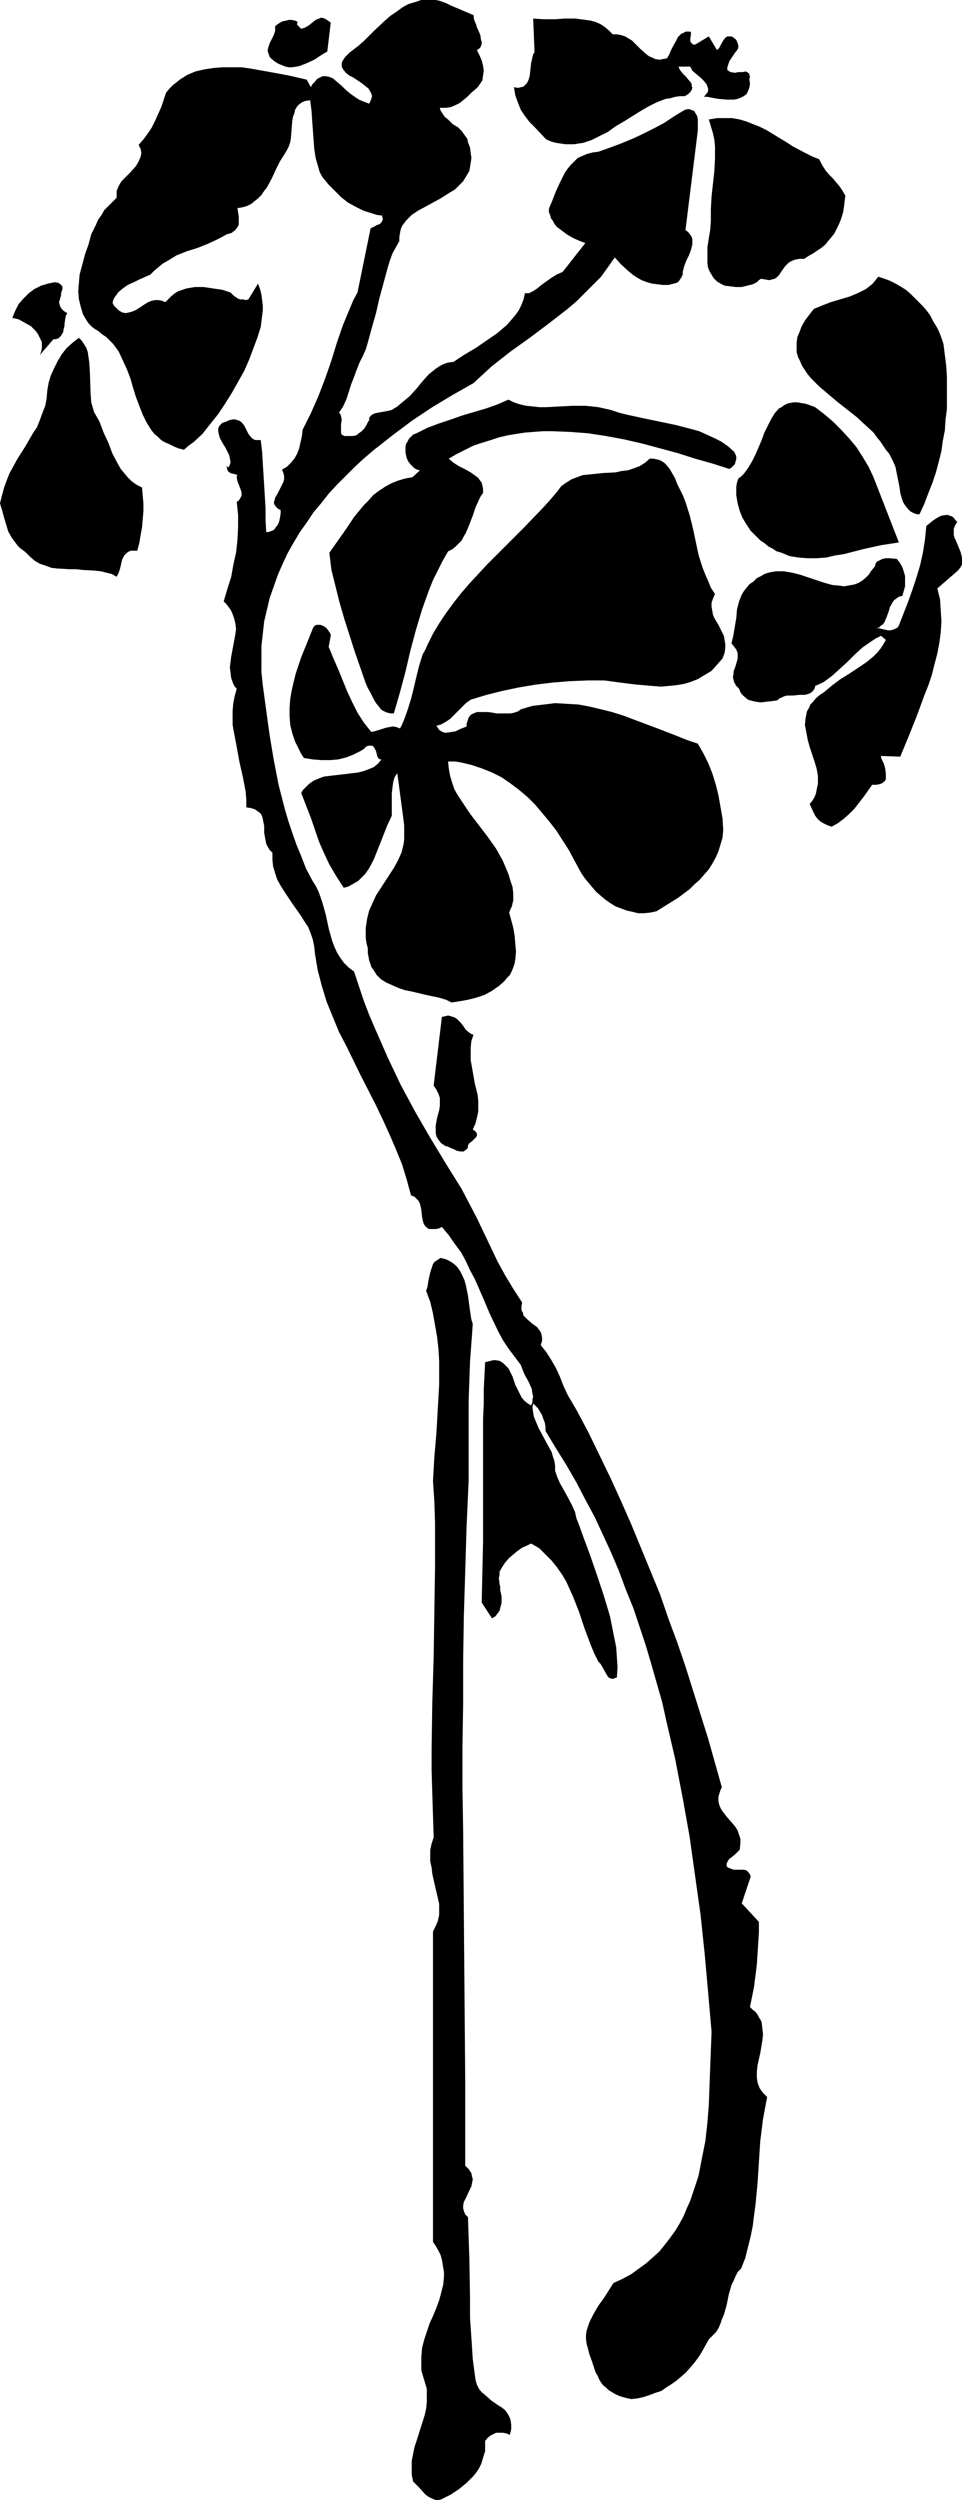
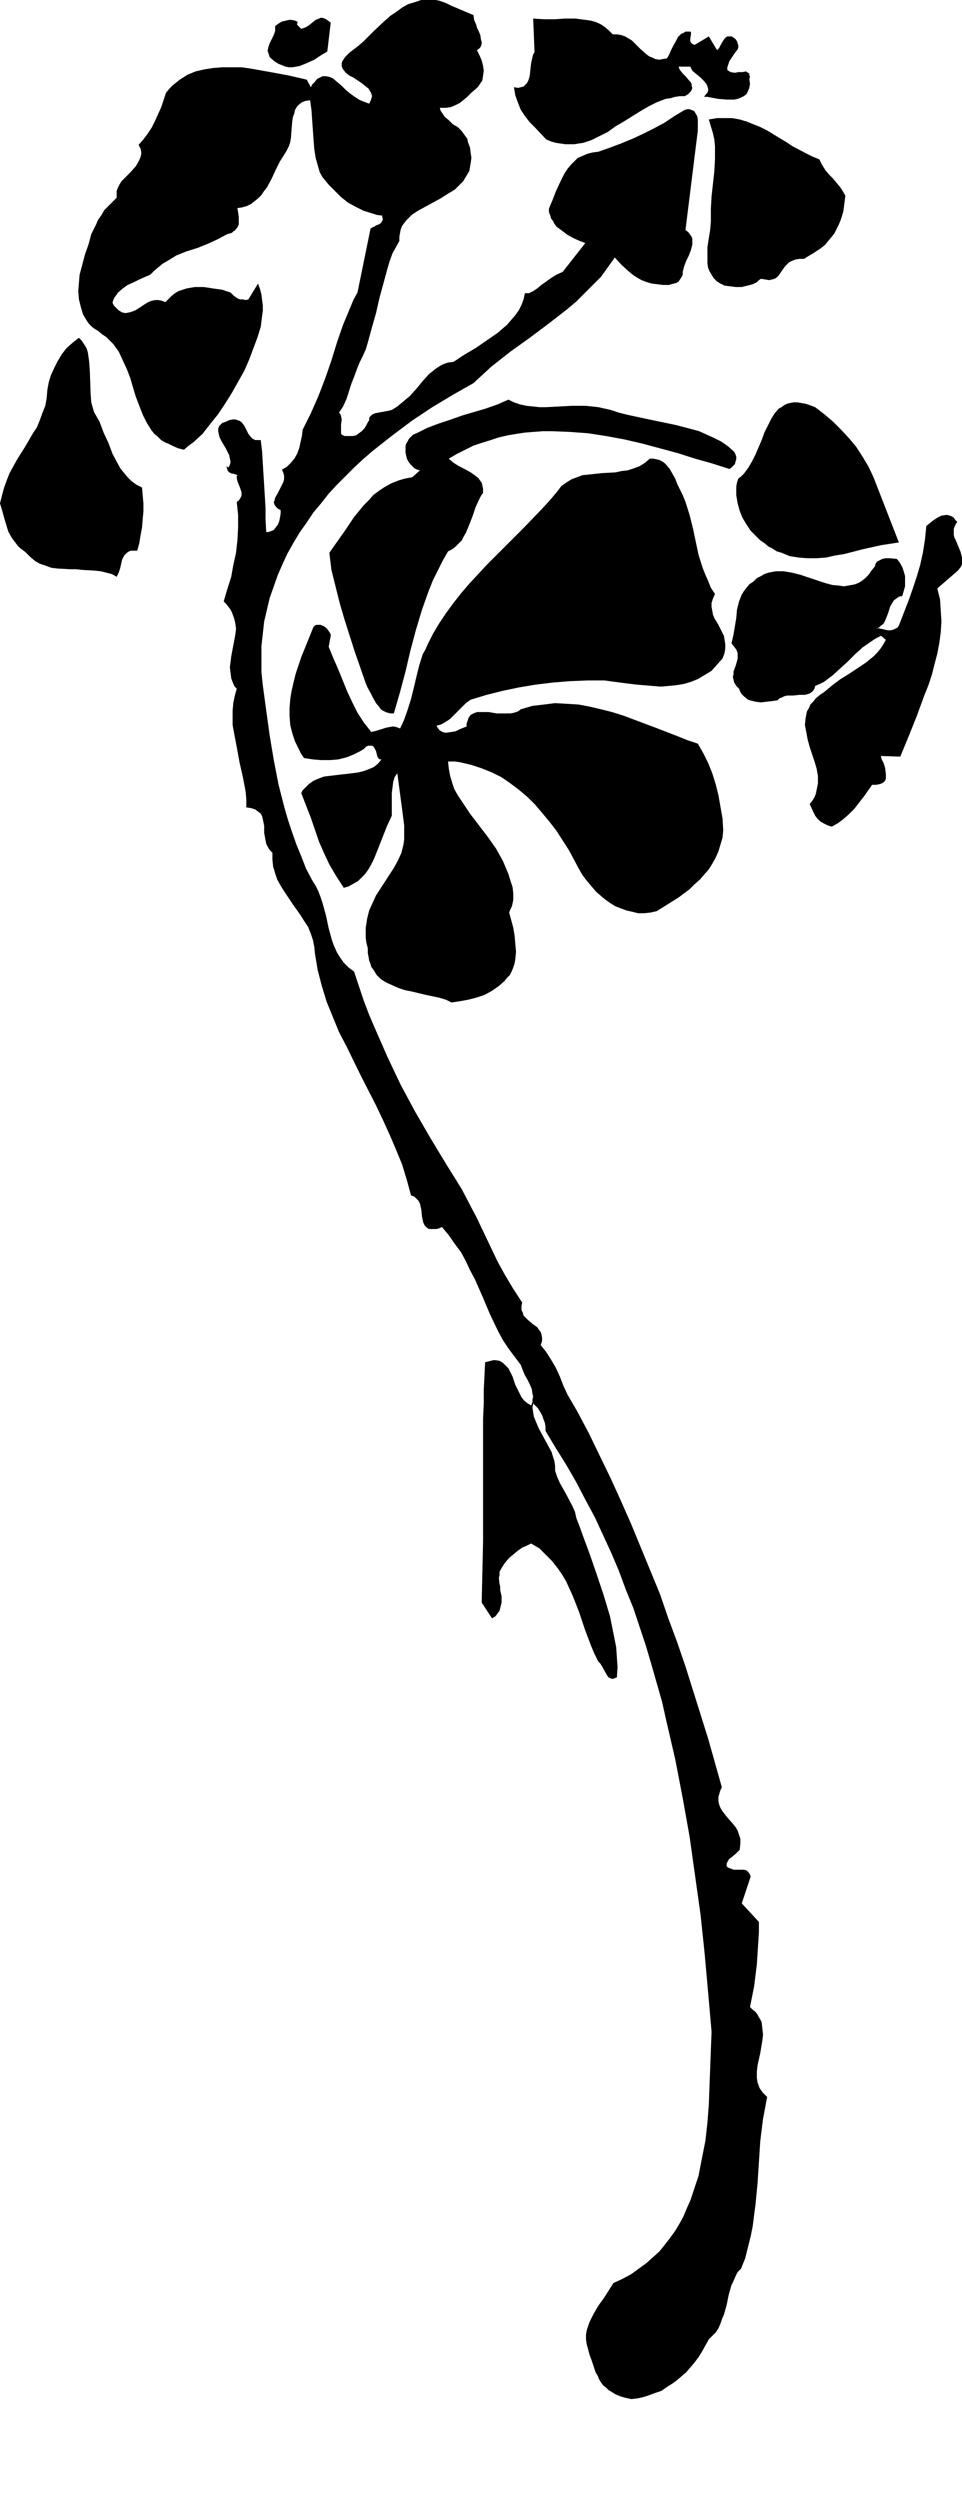
<svg xmlns="http://www.w3.org/2000/svg" xmlns:ns1="http://sodipodi.sourceforge.net/DTD/sodipodi-0.dtd" xmlns:ns2="http://www.inkscape.org/namespaces/inkscape" version="1.0" width="59.936mm" height="155.668mm" id="svg13" ns1:docname="Flowers - Silhouette 2.wmf">
  <ns1:namedview id="namedview13" pagecolor="#ffffff" bordercolor="#000000" borderopacity="0.25" ns2:showpageshadow="2" ns2:pageopacity="0.0" ns2:pagecheckerboard="0" ns2:deskcolor="#d1d1d1" ns2:document-units="mm" />
  <defs id="defs1">
    <pattern id="WMFhbasepattern" patternUnits="userSpaceOnUse" width="6" height="6" x="0" y="0" />
  </defs>
  <path style="fill:#000000;fill-opacity:1;fill-rule:evenodd;stroke:none" d="m 111.488,3.555 0.162,1.131 0.485,1.131 0.162,0.646 0.323,0.646 0.485,1.131 0.162,1.131 0.162,0.485 v 0.485 l -0.162,0.485 -0.162,0.323 -0.323,0.323 -0.485,0.323 0.646,1.293 0.485,1.131 0.323,1.293 0.162,1.131 -0.162,1.131 -0.162,1.131 -0.646,0.97 -0.323,0.485 -0.485,0.485 -1.131,0.97 -0.969,0.97 -0.969,0.808 -0.808,0.646 -0.969,0.485 -1.131,0.485 -1.131,0.162 h -1.454 l 0.162,0.646 0.323,0.485 0.323,0.485 0.323,0.485 0.969,0.808 0.969,0.97 1.131,0.646 0.969,0.97 0.808,1.131 0.485,0.646 0.162,0.808 0.485,1.293 0.162,1.293 0.162,1.131 -0.162,1.131 -0.162,0.97 -0.162,0.97 -0.485,0.808 -0.485,0.808 -0.485,0.808 -0.646,0.646 -1.293,1.293 -1.616,0.97 -1.777,1.131 -3.555,1.939 -1.777,0.97 -1.454,0.97 -0.646,0.646 -0.646,0.646 -0.485,0.646 -0.485,0.646 -0.323,0.808 -0.162,0.808 -0.162,0.97 v 0.97 l -0.808,1.454 -0.808,1.454 -0.646,1.778 -0.485,1.616 -0.969,3.555 -0.969,3.555 -0.808,3.555 -0.969,3.393 -0.969,3.555 -0.485,1.616 -0.646,1.454 -0.808,1.616 -0.646,1.616 -0.646,1.778 -0.646,1.616 -1.131,3.555 -0.808,1.778 -0.969,1.454 0.323,0.323 0.162,0.485 0.162,0.808 -0.162,1.131 v 0.97 0.808 0.323 l 0.162,0.323 0.323,0.162 0.323,0.162 h 0.485 0.646 0.808 l 0.808,-0.162 0.646,-0.485 0.646,-0.485 0.646,-0.646 0.485,-0.808 0.323,-0.646 0.323,-0.485 v -0.485 l 0.162,-0.323 0.162,-0.162 0.323,-0.323 0.646,-0.323 0.808,-0.162 1.777,-0.323 0.808,-0.162 0.646,-0.162 1.293,-0.808 0.969,-0.808 0.969,-0.808 0.969,-0.808 1.616,-1.778 1.454,-1.778 1.454,-1.616 0.808,-0.646 0.808,-0.646 0.969,-0.646 0.969,-0.485 0.969,-0.323 1.293,-0.162 2.424,-1.616 2.747,-1.616 2.585,-1.778 2.585,-1.778 1.131,-0.97 1.131,-0.97 0.969,-1.131 0.969,-1.131 0.808,-1.131 0.646,-1.293 0.485,-1.293 0.323,-1.454 h 0.485 0.485 l 0.969,-0.485 0.969,-0.646 0.969,-0.808 1.131,-0.808 1.131,-0.808 1.293,-0.808 1.454,-0.646 5.332,-6.787 -1.293,-0.485 -1.454,-0.646 -1.454,-0.808 -1.293,-0.97 -1.293,-0.97 -0.485,-0.646 -0.323,-0.646 -0.485,-0.646 -0.162,-0.646 -0.323,-0.808 V 49.124 l 0.323,-0.808 0.485,-1.131 0.808,-2.101 0.969,-2.101 1.131,-2.262 0.646,-0.97 0.808,-0.97 0.808,-0.808 0.808,-0.808 1.131,-0.485 1.131,-0.485 1.293,-0.323 1.293,-0.162 2.747,-0.97 2.585,-0.97 2.747,-1.131 2.424,-1.131 2.585,-1.293 2.424,-1.293 2.424,-1.616 2.424,-1.454 0.646,-0.162 h 0.485 l 0.323,0.162 0.485,0.162 0.323,0.162 0.162,0.323 0.485,0.808 0.162,0.808 v 0.97 0.808 0.808 l -2.908,23.431 0.646,0.485 0.485,0.646 0.323,0.485 0.162,0.485 v 0.646 0.646 l -0.323,1.293 -0.485,1.293 -0.646,1.293 -0.485,1.293 -0.323,1.293 v 0.646 l -0.323,0.646 -0.323,0.485 -0.323,0.485 -0.485,0.323 -0.646,0.162 -0.646,0.162 -0.485,0.162 h -1.454 l -1.293,-0.162 -1.293,-0.162 -1.131,-0.323 -1.293,-0.485 -1.131,-0.646 -0.969,-0.646 -0.969,-0.808 -1.777,-1.616 -1.454,-1.616 -1.616,2.262 -1.616,2.262 -1.939,1.939 -1.939,1.939 -1.939,1.939 -2.1,1.778 -4.363,3.393 -4.524,3.393 -4.524,3.232 -4.524,3.555 -2.101,1.939 -2.101,1.939 -4.847,2.747 -4.847,2.909 -4.847,3.232 -4.524,3.393 -4.524,3.555 -2.262,1.939 -2.101,1.939 -2.101,2.101 -2.101,2.101 -1.939,2.101 -1.777,2.262 -1.777,2.101 -1.616,2.424 -1.616,2.262 -1.454,2.424 -1.454,2.585 -1.131,2.424 -1.131,2.585 -0.969,2.747 -0.969,2.747 -0.646,2.747 -0.646,2.747 -0.323,2.909 -0.323,2.909 v 3.07 3.07 l 0.323,3.07 0.808,5.979 0.808,5.817 0.969,5.817 1.131,5.817 1.454,5.656 0.808,2.747 0.969,2.909 0.969,2.747 1.131,2.747 1.131,2.909 1.454,2.747 0.808,1.293 0.646,1.293 0.485,1.293 0.485,1.454 0.808,2.909 0.646,3.07 0.808,2.909 0.485,1.293 0.646,1.454 0.808,1.293 0.808,1.131 1.131,1.131 1.293,0.97 1.131,3.393 1.131,3.393 1.293,3.393 1.454,3.393 2.908,6.625 3.07,6.464 3.393,6.302 3.555,6.14 3.716,6.14 3.716,5.979 1.777,3.393 1.777,3.393 3.232,6.787 1.616,3.393 1.777,3.232 1.939,3.232 2.101,3.232 -0.162,0.808 v 0.97 l 0.323,0.646 0.162,0.646 0.485,0.485 0.485,0.485 1.131,0.97 1.131,0.808 0.323,0.485 0.485,0.646 0.162,0.485 0.162,0.808 v 0.808 l -0.323,0.97 1.293,1.616 1.131,1.778 1.131,1.939 0.969,2.101 0.808,2.101 0.969,2.101 1.131,1.939 1.131,1.939 2.747,5.171 2.585,5.333 2.585,5.333 2.424,5.332 2.424,5.494 2.262,5.494 2.262,5.494 2.262,5.494 1.939,5.656 2.101,5.656 1.939,5.656 1.777,5.656 3.555,11.311 3.232,11.473 -0.323,0.646 -0.162,0.485 -0.323,1.131 v 0.97 l 0.162,0.808 0.323,0.808 0.485,0.808 1.131,1.454 1.293,1.454 0.646,0.808 0.485,0.808 0.323,0.97 0.323,0.97 v 1.131 l -0.162,1.454 -0.485,0.485 -0.485,0.485 -0.969,0.808 -0.485,0.323 -0.323,0.485 -0.323,0.646 v 0.646 l 0.323,0.323 0.485,0.162 0.808,0.323 h 1.616 0.808 l 0.646,0.162 0.323,0.323 0.162,0.162 0.323,0.485 0.162,0.485 -2.101,6.302 4.039,4.363 v 2.424 l -0.162,2.585 -0.323,5.009 -0.323,2.585 -0.323,2.585 -0.485,2.424 -0.485,2.424 0.646,0.646 0.646,0.485 0.485,0.646 0.323,0.646 0.323,0.485 0.323,0.646 0.162,1.454 0.162,1.454 -0.162,1.454 -0.485,2.909 -0.646,2.909 -0.162,1.454 v 1.454 l 0.162,1.131 0.485,1.293 0.323,0.485 0.485,0.646 0.485,0.485 0.485,0.485 -0.485,2.585 -0.485,2.585 -0.323,2.585 -0.323,2.585 -0.323,5.009 -0.323,5.009 -0.485,5.009 -0.323,2.424 -0.323,2.585 -0.485,2.424 -0.646,2.585 -0.646,2.585 -0.969,2.424 -0.808,0.808 -0.485,0.97 -0.485,1.131 -0.485,0.97 -0.646,2.262 -0.485,2.424 -0.646,2.262 -0.485,1.131 -0.323,0.97 -0.485,1.131 -0.646,0.97 -0.808,0.808 -0.808,0.808 -0.808,1.454 -0.808,1.454 -0.808,1.293 -0.969,1.293 -0.969,1.131 -0.969,1.131 -1.131,0.97 -1.131,0.97 -1.131,0.808 -1.293,0.808 -1.131,0.808 -1.454,0.485 -1.293,0.485 -1.454,0.485 -1.454,0.323 -1.454,0.162 -1.454,-0.323 -1.131,-0.323 -1.131,-0.485 -0.808,-0.485 -0.808,-0.485 -0.646,-0.646 -0.646,-0.485 -0.485,-0.646 -0.485,-0.808 -0.323,-0.808 -0.485,-0.808 -0.323,-0.97 -0.323,-0.97 -0.323,-0.97 -0.485,-1.293 -0.323,-1.293 -0.323,-1.131 -0.162,-1.131 v -1.131 l 0.162,-0.97 0.323,-0.97 0.323,-0.97 0.969,-1.939 1.131,-1.939 1.293,-1.778 1.131,-1.778 1.131,-1.778 2.101,-0.97 2.1,-1.131 1.777,-1.293 1.777,-1.293 1.454,-1.293 1.616,-1.454 1.293,-1.616 1.131,-1.454 1.293,-1.778 0.969,-1.616 0.969,-1.778 0.808,-1.939 0.808,-1.778 0.646,-1.939 0.646,-1.939 0.646,-1.939 0.808,-4.201 0.808,-4.04 0.485,-4.363 0.323,-4.201 0.162,-4.363 0.323,-8.564 0.162,-4.201 -0.808,-9.211 -0.808,-9.049 -0.969,-9.211 -1.293,-9.211 -1.293,-9.211 -1.616,-9.049 -1.777,-9.211 -2.101,-9.049 -0.969,-4.363 -1.293,-4.525 -1.293,-4.525 -1.293,-4.363 -1.454,-4.363 -1.454,-4.363 -1.777,-4.363 -1.616,-4.363 -1.777,-4.201 -1.939,-4.201 -1.939,-4.201 -2.262,-4.201 -2.101,-4.04 -2.424,-4.201 -2.424,-3.878 -2.424,-4.04 v -0.97 l -0.162,-0.97 -0.323,-0.808 -0.323,-0.97 -0.485,-0.808 -0.485,-0.808 -0.646,-0.646 -0.485,-0.485 -0.162,0.97 0.162,1.131 0.162,0.97 0.323,0.808 0.808,1.939 2.1,3.878 0.969,1.778 0.323,1.131 0.323,0.97 0.162,1.131 v 1.131 l 0.485,1.454 0.646,1.454 1.454,2.585 1.454,2.747 0.646,1.454 0.323,1.454 0.808,2.101 0.808,2.262 1.616,4.363 1.616,4.686 1.616,4.848 1.454,4.848 0.485,2.424 0.485,2.424 0.485,2.424 0.162,2.424 0.162,2.262 -0.162,2.424 -0.485,0.162 -0.323,0.162 h -0.485 l -0.323,-0.162 -0.323,-0.162 -0.162,-0.162 -0.485,-0.808 -0.808,-1.454 -0.485,-0.808 -0.485,-0.485 -0.969,-1.939 -0.808,-1.939 -1.454,-3.878 -0.646,-1.939 -0.646,-1.939 -1.454,-3.717 -0.808,-1.778 -0.808,-1.778 -0.969,-1.616 -1.131,-1.616 -1.293,-1.616 -1.454,-1.454 -1.454,-1.454 -1.939,-1.131 -0.969,0.485 -1.131,0.485 -1.131,0.808 -0.969,0.808 -0.969,0.808 -0.969,1.131 -0.646,0.97 -0.646,1.131 v 0.808 l -0.162,0.646 0.162,1.454 0.162,0.646 v 0.808 l 0.323,1.454 v 1.454 l -0.162,0.646 -0.162,0.646 -0.162,0.646 -0.485,0.646 -0.485,0.646 -0.808,0.485 -2.424,-3.717 0.162,-7.272 0.162,-7.272 v -14.705 -7.11 -6.948 l 0.162,-3.555 v -3.232 l 0.162,-3.232 0.162,-3.232 0.646,-0.162 0.646,-0.162 0.646,-0.162 h 0.485 l 0.969,0.162 0.808,0.485 0.646,0.646 0.646,0.646 0.485,0.97 0.485,0.97 0.646,1.939 0.969,1.939 0.485,0.97 0.646,0.808 0.808,0.646 0.808,0.485 0.323,-0.808 v -0.646 l 0.162,-0.646 -0.162,-0.646 -0.162,-1.131 -0.485,-1.131 -0.485,-0.97 -0.646,-1.131 -0.485,-1.131 -0.485,-1.293 -1.454,-1.939 -1.454,-1.939 -1.293,-1.939 -1.131,-2.101 -1.939,-4.04 -1.777,-4.201 -1.777,-4.04 -1.131,-2.101 -0.969,-2.101 -1.131,-2.101 -1.454,-1.939 -1.454,-2.101 -1.616,-1.939 -0.646,0.323 -0.646,0.162 h -0.485 -0.485 -0.808 l -0.485,-0.323 -0.485,-0.485 -0.323,-0.646 -0.162,-0.646 -0.162,-0.808 -0.162,-1.616 -0.323,-1.454 -0.323,-0.646 -0.485,-0.485 -0.485,-0.485 -0.808,-0.323 -0.969,-3.555 -1.131,-3.717 -1.454,-3.555 -1.454,-3.393 -1.616,-3.555 -1.616,-3.393 -3.555,-6.948 -3.393,-6.948 -1.777,-3.393 -1.454,-3.555 -1.454,-3.555 -1.131,-3.717 -0.969,-3.717 -0.646,-3.878 -0.162,-1.616 -0.323,-1.616 -0.485,-1.454 -0.646,-1.616 -0.969,-1.454 -0.808,-1.293 -1.939,-2.747 -1.939,-2.909 -0.808,-1.293 -0.808,-1.454 -0.485,-1.454 -0.485,-1.616 -0.162,-1.616 v -1.616 l -0.646,-0.646 -0.485,-0.808 -0.323,-0.646 -0.162,-0.808 -0.323,-1.778 v -0.808 -0.808 l -0.162,-0.808 -0.162,-0.808 -0.162,-0.646 -0.323,-0.646 -0.646,-0.485 -0.646,-0.485 -0.969,-0.323 -1.131,-0.162 v -1.778 l -0.162,-1.939 -0.646,-3.393 -0.808,-3.555 -0.646,-3.555 -0.646,-3.393 -0.323,-1.778 v -1.778 -1.616 l 0.162,-1.778 0.323,-1.616 0.485,-1.778 -0.485,-0.485 -0.323,-0.646 -0.485,-1.293 -0.162,-1.293 -0.162,-1.293 0.162,-1.293 0.162,-1.293 0.485,-2.585 0.485,-2.585 0.162,-1.293 -0.162,-1.293 -0.323,-1.293 -0.485,-1.293 -0.323,-0.646 -0.485,-0.646 -0.485,-0.646 -0.646,-0.646 0.808,-2.747 0.969,-3.07 0.485,-2.747 0.646,-2.909 0.323,-2.909 0.162,-3.07 v -2.909 l -0.323,-3.07 0.485,-0.323 0.323,-0.485 0.162,-0.323 0.162,-0.323 v -0.808 l -0.323,-0.97 -0.323,-0.808 -0.323,-0.808 -0.162,-0.808 v -0.323 l 0.162,-0.323 -0.485,-0.162 -0.485,-0.162 h -0.323 l -0.323,-0.162 -0.323,-0.162 -0.323,-0.323 -0.162,-0.485 -0.162,-0.646 0.485,0.323 0.323,-0.646 0.162,-0.646 -0.162,-0.808 -0.162,-0.808 -0.808,-1.616 -0.969,-1.616 -0.485,-0.97 -0.162,-0.646 -0.162,-0.808 v -0.646 l 0.323,-0.646 0.323,-0.323 0.323,-0.323 0.485,-0.162 0.485,-0.162 0.646,-0.323 0.808,-0.162 h 0.646 l 0.485,0.162 0.485,0.162 0.485,0.323 0.646,0.808 0.485,0.97 0.485,0.97 0.646,0.808 0.323,0.323 0.646,0.323 h 0.485 0.808 l 0.323,2.747 0.162,2.747 0.323,5.171 0.323,5.333 v 2.747 l 0.162,2.909 h 0.485 l 0.485,-0.162 0.808,-0.323 0.485,-0.646 0.485,-0.646 0.323,-0.808 0.162,-0.808 0.162,-0.97 v -0.808 l -0.646,-0.323 -0.485,-0.485 -0.323,-0.485 -0.162,-0.485 0.162,-0.485 0.162,-0.646 0.646,-1.131 0.323,-0.646 0.323,-0.646 0.646,-1.293 0.162,-0.646 v -0.808 l -0.162,-0.646 -0.323,-0.808 1.131,-0.646 0.969,-0.97 0.808,-0.97 0.646,-1.131 0.485,-1.293 0.323,-1.454 0.323,-1.454 0.162,-1.454 0.969,-1.939 0.969,-1.939 1.777,-4.04 1.616,-4.201 1.454,-4.201 1.293,-4.201 1.454,-4.201 1.616,-3.878 0.808,-1.939 0.969,-1.778 3.07,-15.028 0.485,-0.323 0.485,-0.162 0.162,-0.162 0.323,-0.162 0.485,-0.162 0.485,-0.323 0.323,-0.485 0.162,-0.485 -0.162,-0.485 V 50.74 L 88.706,50.578 87.737,50.255 85.636,49.608 83.697,48.639 81.92,47.669 80.304,46.377 l -1.454,-1.454 -1.454,-1.454 -1.454,-1.778 -0.646,-1.131 -0.323,-1.131 -0.646,-2.262 -0.323,-2.101 -0.162,-2.101 -0.162,-2.262 -0.162,-2.262 -0.162,-2.424 -0.323,-2.424 -1.131,0.162 -0.808,0.323 -0.646,0.485 -0.485,0.485 -0.485,0.808 -0.162,0.808 -0.323,0.808 -0.162,0.97 -0.162,1.939 -0.162,2.101 -0.162,0.97 -0.323,0.97 -0.485,0.97 -0.485,0.808 -1.131,1.778 -0.969,1.939 -0.969,2.101 -1.131,2.101 -0.646,0.808 -0.646,0.97 -0.808,0.808 -0.808,0.646 -0.808,0.646 -0.969,0.485 -1.131,0.323 -1.131,0.162 0.162,0.97 0.162,1.131 v 0.808 0.97 l -0.323,0.646 -0.646,0.808 -0.323,0.162 -0.323,0.323 -0.485,0.162 -0.646,0.162 -2.101,1.131 -2.424,1.131 -2.424,0.97 -2.585,0.808 -2.424,0.97 -2.101,1.293 -1.131,0.646 -0.969,0.808 -0.969,0.808 -0.969,0.97 -1.131,0.485 -1.454,0.646 -1.293,0.646 -1.454,0.646 -1.131,0.808 -1.131,0.97 -0.323,0.485 -0.485,0.646 -0.323,0.646 -0.162,0.646 0.323,0.646 0.485,0.485 0.323,0.323 0.323,0.323 0.808,0.485 0.808,0.162 0.808,-0.162 0.646,-0.162 0.808,-0.323 0.808,-0.485 1.454,-0.97 0.808,-0.485 0.808,-0.323 0.808,-0.162 h 0.808 l 0.808,0.162 0.808,0.323 0.808,-0.808 0.646,-0.646 0.808,-0.646 0.808,-0.485 0.969,-0.323 0.969,-0.323 0.969,-0.162 0.969,-0.162 h 2.101 l 2.101,0.323 2.262,0.323 1.939,0.646 0.485,0.485 0.323,0.323 0.485,0.323 0.485,0.323 0.485,0.162 h 0.646 l 0.646,0.162 0.646,-0.162 v 0 l 2.262,-3.717 0.485,1.293 0.323,1.293 0.162,1.293 0.162,1.293 v 1.293 l -0.162,1.131 -0.162,1.293 -0.162,1.293 -0.808,2.585 -0.969,2.585 -0.969,2.585 -1.131,2.585 -1.454,2.585 -1.454,2.585 -1.616,2.585 -1.616,2.424 -1.939,2.424 -1.777,2.262 -2.101,1.939 -1.131,0.808 -1.131,0.97 -1.293,-0.323 -1.131,-0.485 -0.969,-0.485 -1.131,-0.485 -0.808,-0.485 -0.808,-0.808 -0.808,-0.646 -0.646,-0.808 -1.131,-1.778 -0.969,-1.939 -0.808,-2.101 -0.808,-2.101 -0.646,-2.101 -0.646,-2.262 -0.808,-2.101 -0.969,-2.101 -0.969,-2.101 -1.293,-1.778 -0.808,-0.808 -0.808,-0.808 -0.969,-0.646 -0.969,-0.808 -0.808,-0.485 -0.646,-0.485 -0.646,-0.646 -0.485,-0.646 -0.485,-0.808 -0.485,-0.808 -0.485,-1.616 -0.485,-1.939 -0.162,-1.939 0.162,-1.939 0.162,-1.939 1.293,-4.848 0.808,-2.262 0.646,-2.424 1.131,-2.262 0.485,-1.131 0.808,-1.131 0.646,-1.131 0.969,-0.97 0.969,-0.97 0.969,-0.97 v -0.97 -0.646 l 0.323,-0.808 0.323,-0.646 0.485,-0.808 0.646,-0.646 1.454,-1.454 1.293,-1.454 0.485,-0.808 0.323,-0.646 0.323,-0.808 0.162,-0.808 -0.162,-0.97 -0.485,-0.97 1.131,-1.293 0.969,-1.293 0.969,-1.454 0.808,-1.616 1.454,-3.232 1.131,-3.393 0.808,-0.97 0.808,-0.808 0.808,-0.646 0.808,-0.646 1.777,-1.131 1.939,-0.808 2.101,-0.485 2.101,-0.323 2.101,-0.162 h 2.262 2.262 l 2.262,0.323 4.524,0.808 4.363,0.808 2.101,0.485 2.101,0.485 0.969,1.778 0.323,-0.646 0.646,-0.646 0.485,-0.646 0.646,-0.323 0.646,-0.323 h 0.808 l 0.808,0.162 0.808,0.323 2.101,1.778 0.969,0.97 0.969,0.808 1.131,0.808 0.969,0.646 1.131,0.485 1.293,0.485 0.323,-0.646 0.162,-0.485 0.162,-0.485 V 22.461 L 87.413,21.976 87.252,21.653 86.767,20.845 85.959,20.199 85.151,19.553 84.182,18.906 83.212,18.26 82.243,17.775 81.435,17.129 80.789,16.321 80.466,15.674 v -0.485 -0.323 l 0.162,-0.485 0.323,-0.485 0.323,-0.485 0.485,-0.485 0.485,-0.485 0.808,-0.646 1.293,-0.97 L 85.636,9.695 88.06,7.272 90.645,4.848 91.938,3.717 93.392,2.747 94.684,1.778 96.139,0.97 97.754,0.485 99.209,0 h 1.616 0.969 0.808 l 0.808,0.162 0.969,0.323 0.808,0.323 0.969,0.485 z" id="path1" />
  <path style="fill:#000000;fill-opacity:1;fill-rule:evenodd;stroke:none" d="m 144.289,8.08 h 0.969 l 0.969,0.162 0.969,0.323 0.808,0.485 0.808,0.485 0.646,0.646 1.293,1.293 1.454,1.293 0.646,0.485 0.808,0.323 0.646,0.323 0.969,0.162 0.808,-0.162 0.969,-0.162 0.485,-0.808 0.485,-1.131 0.485,-0.97 0.646,-1.131 0.485,-0.97 0.808,-0.808 0.485,-0.162 0.485,-0.323 h 0.485 0.646 l 0.162,0.162 v 0.485 l -0.162,0.97 v 0.646 l 0.162,0.323 0.323,0.323 0.323,0.162 h 0.323 l 3.232,-1.939 1.939,3.232 0.485,-0.485 0.323,-0.646 0.646,-1.131 0.485,-0.646 0.485,-0.323 h 0.646 0.323 l 0.323,0.162 0.646,0.485 0.323,0.485 0.162,0.485 0.162,0.485 v 0.485 l -0.162,0.485 -0.646,0.808 -1.293,1.939 -0.162,0.485 -0.162,0.485 -0.162,0.485 v 0.646 l 0.485,0.323 0.323,0.162 0.969,0.162 0.808,-0.162 h 0.969 l 0.808,-0.162 0.323,0.162 0.162,0.162 0.323,0.162 v 0.323 l 0.162,0.485 -0.162,0.485 0.162,1.131 -0.162,0.97 -0.323,0.808 -0.323,0.646 -0.646,0.485 -0.646,0.323 -0.808,0.323 -0.808,0.162 h -0.808 -0.969 l -1.939,-0.162 -1.777,-0.323 -0.808,-0.162 h -0.808 l 0.485,-0.646 0.323,-0.323 0.162,-0.485 v -0.485 l -0.162,-0.485 -0.162,-0.485 -0.646,-0.808 -0.808,-0.808 -0.969,-0.808 -0.969,-0.808 -0.485,-0.97 h -2.747 l 0.162,0.485 0.162,0.323 0.646,0.808 0.808,0.808 0.646,0.808 0.323,0.323 0.323,0.485 v 0.485 l 0.162,0.485 -0.162,0.485 -0.323,0.485 -0.485,0.485 -0.808,0.485 h -1.131 l -1.131,0.162 -1.131,0.323 -1.131,0.162 -2.1,0.808 -1.939,0.97 -1.939,1.131 -3.878,2.424 -1.939,1.131 -1.777,1.293 -1.939,0.97 -1.939,0.97 -1.939,0.646 -1.131,0.162 -0.969,0.162 h -0.969 -1.131 l -1.131,-0.162 -1.131,-0.162 -1.131,-0.323 -1.131,-0.485 -2.585,-2.747 -1.293,-1.293 -1.131,-1.454 -0.969,-1.454 -0.646,-1.616 -0.646,-1.778 -0.162,-0.97 -0.162,-0.97 0.969,0.162 0.646,-0.162 0.646,-0.162 0.485,-0.485 0.323,-0.323 0.323,-0.646 0.162,-0.485 0.162,-0.646 0.162,-1.454 0.162,-1.454 0.323,-1.454 0.162,-0.646 0.323,-0.485 -0.323,-7.918 2.424,0.162 h 2.585 l 2.424,-0.162 h 2.585 l 1.131,0.162 1.293,0.162 1.131,0.162 1.131,0.323 1.131,0.485 0.969,0.646 0.969,0.808 z" id="path2" />
  <path style="fill:#000000;fill-opacity:1;fill-rule:evenodd;stroke:none" d="m 77.072,12.119 -1.616,0.97 -1.454,0.97 -1.777,0.808 -1.616,0.646 -0.808,0.162 -0.969,0.162 H 68.024 L 67.216,15.674 66.408,15.351 65.6,15.028 64.793,14.543 63.985,13.897 63.5,13.412 63.338,12.927 63.177,12.443 63.015,11.958 63.177,11.15 63.5,10.18 63.985,9.211 64.469,8.241 64.793,7.272 V 6.14 l 0.646,-0.485 0.485,-0.323 0.646,-0.323 0.808,-0.162 0.646,-0.162 h 0.646 l 0.808,0.162 0.646,0.323 -0.162,0.323 v 0.323 l 0.162,0.162 0.162,0.162 0.162,0.162 0.162,0.162 0.323,0.323 0.485,-0.162 0.485,-0.162 0.808,-0.485 1.616,-1.293 0.808,-0.323 0.323,-0.162 h 0.485 l 0.485,0.162 0.323,0.162 0.485,0.323 0.646,0.485 z" id="path3" />
  <path style="fill:#000000;fill-opacity:1;fill-rule:evenodd;stroke:none" d="m 192.923,37.489 0.646,1.293 0.808,1.293 0.808,0.97 0.969,0.97 1.616,1.939 0.646,0.97 0.646,1.131 -0.162,1.293 -0.162,1.293 -0.162,1.131 -0.323,1.131 -0.323,0.97 -0.485,1.131 -0.485,0.97 -0.485,0.97 -0.646,0.808 -0.808,0.97 -0.646,0.808 -0.969,0.808 -0.969,0.646 -0.969,0.646 -1.131,0.646 -0.969,0.646 h -1.131 l -0.969,0.162 -0.808,0.323 -0.646,0.323 -0.485,0.485 -0.485,0.485 -0.808,1.131 -0.646,0.97 -0.485,0.485 -0.485,0.323 -0.646,0.162 -0.646,0.162 -0.969,-0.162 -0.969,-0.162 -0.485,0.323 -0.485,0.485 -0.969,0.485 -1.293,0.323 -1.293,0.323 h -1.454 l -1.293,-0.162 -1.293,-0.162 -0.969,-0.485 -0.808,-0.485 -0.808,-0.808 -0.485,-0.808 -0.485,-0.808 -0.323,-0.808 -0.162,-0.97 v -0.97 -0.97 -1.939 l 0.323,-2.101 0.323,-1.939 0.162,-2.101 V 50.74 49.124 l 0.162,-2.909 0.323,-2.909 0.323,-2.909 0.162,-2.909 v -1.454 -1.616 l -0.162,-1.616 -0.323,-1.454 -0.485,-1.616 -0.485,-1.616 1.939,-0.323 h 1.777 1.777 l 1.777,0.323 1.616,0.485 1.616,0.646 1.616,0.646 1.616,0.808 2.908,1.778 1.616,0.97 1.454,0.97 3.07,1.616 1.616,0.808 z" id="path4" />
-   <path style="fill:#000000;fill-opacity:1;fill-rule:evenodd;stroke:none" d="m 222.169,80.957 0.323,2.585 0.323,2.585 0.162,2.585 v 2.585 2.585 2.424 l -0.323,2.424 -0.162,2.585 -0.485,2.424 -0.323,2.424 -0.646,2.585 -0.646,2.424 -0.808,2.424 -0.969,2.424 -0.969,2.585 -1.131,2.424 h -0.485 l -0.646,-0.162 -0.969,-0.485 -0.646,-0.646 -0.646,-0.808 -0.485,-0.808 -0.323,-0.97 -0.323,-1.131 -0.162,-1.293 -0.485,-2.424 -0.485,-2.424 -0.485,-1.131 -0.485,-0.97 -0.485,-0.97 -0.808,-0.97 -0.646,-0.97 -0.646,-0.97 -0.808,-0.97 -0.808,-1.131 -1.939,-1.778 -2.101,-1.939 -4.524,-3.555 -2.101,-1.778 -2.1,-1.778 -1.939,-1.939 -0.808,-0.97 -0.646,-0.97 -0.646,-0.97 -0.485,-1.131 -0.485,-0.97 -0.323,-1.131 v -1.131 -1.131 l 0.162,-1.293 0.485,-1.131 0.485,-1.293 0.808,-1.454 0.969,-1.293 1.131,-1.454 1.939,-0.808 2.1,-0.808 4.363,-1.293 1.939,-0.808 0.969,-0.485 0.969,-0.485 0.808,-0.646 0.808,-0.646 0.646,-0.808 0.646,-0.808 1.454,0.485 1.293,0.485 1.293,0.646 1.131,0.646 1.293,0.808 1.131,0.97 0.969,0.97 0.969,0.97 0.969,0.97 0.969,1.131 0.808,1.131 0.646,1.293 0.808,1.293 0.646,1.293 0.485,1.293 z" id="path5" />
-   <path style="fill:#000000;fill-opacity:1;fill-rule:evenodd;stroke:none" d="m 15.835,73.686 -0.323,0.646 -0.162,0.808 -0.162,1.131 v 0.485 l -0.162,0.485 -0.162,0.97 -0.323,0.485 -0.162,0.323 -0.323,0.323 -0.323,0.323 -0.646,0.162 H 12.603 L 9.371,83.543 9.695,82.735 9.856,81.927 V 81.28 80.472 L 9.533,79.826 9.21,79.18 8.887,78.533 8.402,77.887 7.271,76.756 5.817,75.948 4.363,75.14 2.908,74.817 3.555,73.201 4.363,71.585 5.494,70.292 6.786,68.999 8.079,68.03 9.695,67.222 l 1.616,-0.485 1.616,-0.323 0.808,0.162 0.485,0.323 0.323,0.323 0.162,0.323 v 0.485 l -0.162,0.485 -0.162,0.485 v 0.485 l -0.323,1.131 -0.162,0.485 0.162,0.646 0.162,0.485 0.323,0.485 0.485,0.485 z" id="path6" />
  <path style="fill:#000000;fill-opacity:1;fill-rule:evenodd;stroke:none" d="m 22.136,96.955 1.293,2.262 0.969,2.585 1.131,2.424 0.969,2.585 1.293,2.424 0.646,1.131 0.808,0.97 0.808,0.97 0.969,0.97 1.131,0.808 1.293,0.646 0.162,1.939 0.162,1.778 v 1.939 l -0.162,1.778 -0.162,1.939 -0.323,1.778 -0.323,1.939 -0.485,1.778 H 31.508 30.861 l -0.485,0.162 -0.485,0.323 -0.323,0.323 -0.323,0.323 -0.485,0.97 -0.485,2.101 -0.323,0.97 -0.485,0.97 -1.131,-0.646 -1.293,-0.323 -1.293,-0.323 -1.454,-0.162 -2.908,-0.162 -1.454,-0.162 H 16.481 L 13.572,133.797 12.118,133.636 10.826,133.151 9.371,132.666 8.24,132.02 7.109,131.05 5.978,129.919 5.332,129.434 4.686,128.95 4.201,128.465 3.716,127.819 2.747,126.526 1.939,125.072 1.454,123.456 0.969,121.84 0.485,120.062 0,118.446 l 0.485,-1.939 0.485,-1.778 0.646,-1.778 0.646,-1.616 1.777,-3.232 1.939,-3.07 1.777,-3.07 0.969,-1.454 0.646,-1.616 0.646,-1.778 0.646,-1.616 0.323,-1.778 0.162,-1.939 0.323,-1.778 0.485,-1.616 0.808,-1.778 0.808,-1.616 0.969,-1.616 1.131,-1.454 1.454,-1.293 1.454,-1.131 0.646,0.646 0.646,0.97 0.485,0.808 0.323,0.97 0.162,1.131 0.162,1.131 0.162,2.424 0.162,4.848 0.162,2.262 0.323,1.131 z" id="path7" />
  <path style="fill:#000000;fill-opacity:1;fill-rule:evenodd;stroke:none" d="m 205.688,112.306 5.978,15.351 -2.1,0.323 -2.101,0.323 -4.363,0.97 -4.363,1.131 -2.1,0.323 -2.101,0.485 -2.262,0.162 h -2.101 l -2.101,-0.162 -2.1,-0.323 -1.939,-0.808 -1.131,-0.323 -0.969,-0.646 -0.969,-0.485 -0.969,-0.808 -0.969,-0.646 -0.969,-0.97 -1.293,-1.293 -0.969,-1.454 -0.969,-1.616 -0.646,-1.616 -0.485,-1.778 -0.323,-1.939 v -1.939 l 0.162,-0.97 0.323,-0.97 0.646,-0.485 0.646,-0.646 0.969,-1.293 0.969,-1.616 0.808,-1.616 1.454,-3.393 0.646,-1.778 0.808,-1.616 0.808,-1.616 0.808,-1.293 0.969,-1.131 0.646,-0.323 0.646,-0.485 0.646,-0.323 0.646,-0.162 0.808,-0.162 h 0.969 l 0.969,0.162 0.969,0.162 0.969,0.323 1.293,0.485 2.101,1.616 2.1,1.778 1.939,1.939 1.939,2.101 1.616,1.939 1.454,2.262 1.454,2.424 z" id="path8" />
  <path style="fill:#000000;fill-opacity:1;fill-rule:evenodd;stroke:none" d="m 143.804,96.47 1.939,0.646 1.939,0.485 3.716,0.808 3.878,0.808 3.878,0.808 3.716,0.97 1.777,0.485 1.777,0.808 1.777,0.808 1.616,0.808 1.616,1.131 1.454,1.293 0.323,0.646 0.162,0.485 v 0.646 l -0.162,0.485 -0.162,0.646 -0.323,0.323 -0.485,0.485 -0.485,0.323 -4.039,-1.293 -4.039,-1.131 -4.039,-1.293 -4.201,-1.131 -4.201,-1.131 -4.201,-0.97 -4.363,-0.808 -4.201,-0.646 -4.363,-0.323 -4.201,-0.162 h -2.101 l -2.101,0.162 -2.1,0.162 -2.101,0.323 -1.939,0.323 -2.1,0.485 -1.939,0.646 -2.101,0.646 -1.939,0.646 -1.939,0.97 -1.939,0.97 -1.939,1.131 1.131,0.97 1.293,0.808 1.293,0.646 1.454,0.808 1.131,0.808 0.646,0.485 0.323,0.485 0.485,0.646 0.162,0.646 0.162,0.808 v 0.97 l -0.485,0.646 -0.485,0.97 -0.808,1.778 -0.646,1.939 -0.808,2.101 -0.808,1.939 -0.485,0.808 -0.485,0.97 -0.646,0.646 -0.808,0.808 -0.808,0.646 -0.969,0.485 -1.293,2.262 -1.131,2.262 -1.131,2.262 -0.969,2.424 -0.808,2.262 -0.808,2.262 -1.454,4.848 -1.293,4.848 -1.131,4.848 -1.293,4.848 -1.454,5.009 h -0.808 l -0.646,-0.162 -0.485,-0.162 -0.646,-0.323 -0.485,-0.323 -0.323,-0.485 -0.808,-0.97 -0.646,-1.131 -0.646,-1.293 -0.646,-1.131 -0.485,-1.131 -2.585,-7.433 -2.424,-7.595 -1.131,-3.878 -0.969,-3.878 -0.969,-3.878 -0.485,-4.04 1.939,-2.747 1.939,-2.747 1.939,-2.909 2.262,-2.747 1.131,-1.131 1.131,-1.293 1.293,-0.97 1.454,-0.97 1.454,-0.808 1.616,-0.646 1.616,-0.485 1.777,-0.323 1.777,-1.616 -0.646,-0.162 -0.646,-0.323 -0.485,-0.485 -0.485,-0.485 -0.485,-0.646 -0.323,-0.646 -0.162,-0.646 -0.162,-0.808 v -0.646 -0.808 l 0.162,-0.646 0.323,-0.485 0.323,-0.646 0.485,-0.485 0.485,-0.485 0.808,-0.323 2.585,-1.293 2.585,-0.97 2.908,-0.97 2.747,-0.97 5.494,-1.616 2.747,-0.97 2.585,-1.131 1.293,0.646 1.454,0.485 1.454,0.323 1.616,0.162 1.454,0.162 h 1.616 l 3.07,-0.162 3.07,-0.162 h 3.07 l 1.616,0.162 1.454,0.162 1.454,0.323 z" id="path9" />
  <path style="fill:#000000;fill-opacity:1;fill-rule:evenodd;stroke:none" d="m 159.962,114.891 0.808,1.616 0.646,1.616 0.969,3.07 0.808,3.232 1.293,6.14 0.969,3.07 0.646,1.616 0.646,1.454 0.646,1.616 0.969,1.454 -0.485,1.131 -0.323,0.97 v 0.97 l 0.162,0.808 0.162,0.97 0.323,0.808 0.969,1.616 0.808,1.616 0.485,0.97 0.162,0.97 0.162,0.97 v 0.97 l -0.162,1.131 -0.485,1.293 -1.293,1.454 -1.293,1.454 -1.616,0.97 -1.616,0.97 -1.616,0.646 -1.616,0.485 -1.939,0.323 -1.777,0.162 -1.777,0.162 -1.939,-0.162 -3.878,-0.323 -3.878,-0.485 -3.555,-0.485 h -4.039 l -4.039,0.162 -4.039,0.323 -4.039,0.485 -3.878,0.646 -3.878,0.808 -3.878,0.97 -3.716,1.131 -1.131,0.808 -0.969,0.97 -0.969,0.97 -0.485,0.485 -0.485,0.485 -0.808,0.808 -0.969,0.646 -1.131,0.646 -1.131,0.323 0.323,0.485 0.323,0.485 0.485,0.323 0.323,0.162 0.485,0.162 h 0.485 l 1.131,-0.162 0.969,-0.162 0.969,-0.485 0.808,-0.323 0.808,-0.323 v -0.646 l 0.162,-0.485 0.162,-0.485 0.162,-0.485 0.485,-0.646 0.646,-0.323 0.808,-0.323 h 0.808 0.969 0.969 l 0.969,0.162 0.969,0.162 h 2.1 1.131 l 0.808,-0.162 0.969,-0.323 0.646,-0.485 2.747,-0.808 2.747,-0.323 2.585,-0.323 2.747,0.162 2.747,0.162 2.585,0.485 2.747,0.646 2.585,0.646 2.585,0.808 2.585,0.97 5.17,1.939 5.009,1.939 2.424,0.97 2.424,0.808 1.293,2.262 1.131,2.262 0.969,2.424 0.808,2.585 0.646,2.585 0.485,2.747 0.485,2.747 0.162,2.747 -0.162,1.778 -0.485,1.616 -0.485,1.616 -0.646,1.454 -0.808,1.454 -0.808,1.293 -1.131,1.293 -0.969,1.131 -1.293,1.131 -1.131,1.131 -2.585,1.939 -2.585,1.616 -2.585,1.616 -1.454,0.323 -1.454,0.162 h -1.454 l -1.293,-0.323 -1.454,-0.323 -1.293,-0.485 -1.293,-0.485 -1.293,-0.808 -1.131,-0.808 -0.969,-0.808 -1.131,-0.97 -0.969,-1.131 -0.808,-0.97 -0.808,-0.97 -0.808,-1.131 -0.646,-1.131 -2.424,-4.525 -1.454,-2.262 -1.454,-2.262 -1.616,-2.101 -1.616,-1.939 -1.777,-2.101 -1.777,-1.778 -2.101,-1.778 -1.939,-1.454 -2.1,-1.454 -2.262,-1.131 -2.424,-0.97 -2.424,-0.808 -2.747,-0.646 -1.293,-0.162 h -1.454 l 0.162,1.616 0.323,1.778 0.485,1.616 0.485,1.454 0.808,1.454 0.969,1.454 1.939,2.909 4.201,5.494 1.939,2.747 0.808,1.454 0.808,1.454 1.293,3.07 0.485,1.616 0.485,1.454 0.162,1.454 v 1.616 l -0.323,1.454 -0.323,0.646 -0.323,0.808 0.969,3.555 0.323,1.939 0.162,1.939 0.162,1.778 -0.162,1.778 -0.162,0.97 -0.323,0.97 -0.323,0.808 -0.485,0.97 -0.646,0.646 -0.646,0.808 -1.293,1.131 -1.616,1.131 -1.777,0.97 -1.939,0.646 -1.939,0.485 -1.777,0.323 -2.1,0.323 -1.293,-0.646 -1.616,-0.485 -3.07,-0.646 -3.393,-0.808 -1.616,-0.323 -1.454,-0.485 -1.454,-0.646 -1.454,-0.646 -1.293,-0.808 -0.969,-0.97 -0.808,-1.293 -0.485,-0.646 -0.162,-0.646 -0.323,-0.808 -0.162,-0.97 -0.162,-0.808 v -1.131 l -0.323,-1.293 -0.162,-1.131 v -1.293 -1.131 l 0.162,-0.97 0.162,-1.131 0.485,-1.939 0.808,-1.778 0.808,-1.778 4.201,-6.464 0.969,-1.778 0.808,-1.778 0.485,-1.939 0.162,-1.131 v -1.131 -1.131 -1.131 l -0.162,-1.293 -0.162,-1.293 -1.293,-9.695 -0.323,0.485 -0.323,0.485 -0.323,1.131 -0.162,1.293 -0.162,1.293 v 4.04 1.293 l -1.131,2.424 -2.101,5.333 -0.969,2.424 -0.646,1.293 -0.646,1.131 -0.808,1.131 -0.808,0.808 -0.808,0.808 -1.131,0.646 -1.131,0.646 -1.131,0.323 -1.777,-2.747 -1.616,-2.747 -1.293,-2.747 -1.131,-2.585 -1.939,-5.656 -1.131,-2.909 -1.131,-2.909 0.323,-0.646 0.485,-0.485 0.969,-0.97 1.131,-0.808 1.131,-0.485 1.293,-0.485 1.293,-0.162 2.747,-0.323 1.454,-0.162 2.585,-0.323 1.293,-0.323 1.293,-0.485 1.131,-0.485 0.969,-0.808 0.808,-0.97 h -0.323 l -0.323,-0.162 -0.323,-0.485 -0.323,-1.293 -0.323,-0.646 -0.323,-0.485 -0.323,-0.162 h -0.323 -0.485 l -0.485,0.162 -0.646,0.646 -0.808,0.485 -1.616,0.808 -1.616,0.646 -1.939,0.485 -1.939,0.162 h -2.101 l -1.939,-0.162 -2.101,-0.323 -0.646,-0.97 -0.485,-0.97 -0.969,-1.939 -0.646,-1.939 -0.485,-1.939 -0.162,-2.101 v -1.939 l 0.162,-2.101 0.323,-1.939 0.485,-2.101 0.485,-1.939 1.293,-3.878 1.454,-3.555 0.646,-1.616 0.646,-1.616 0.162,-0.323 0.323,-0.323 0.323,-0.162 h 0.323 0.646 l 0.808,0.323 0.646,0.485 0.485,0.646 0.323,0.485 0.162,0.323 v 0.323 l -0.485,2.585 1.131,2.747 1.131,2.585 2.101,5.171 1.131,2.424 1.293,2.585 1.454,2.262 1.777,2.262 0.808,-0.162 1.616,-0.485 0.969,-0.323 0.808,-0.162 0.969,-0.162 0.808,0.162 0.808,0.323 0.485,-0.97 0.485,-1.131 0.808,-2.262 0.808,-2.585 0.646,-2.585 0.646,-2.747 0.646,-2.585 0.808,-2.585 0.646,-1.131 0.485,-1.131 1.293,-2.585 1.454,-2.424 1.616,-2.424 1.777,-2.424 1.777,-2.262 1.939,-2.262 4.201,-4.525 4.363,-4.363 4.201,-4.201 4.201,-4.363 1.939,-2.101 1.777,-2.101 0.485,-0.646 0.485,-0.646 1.131,-0.808 1.293,-0.808 1.293,-0.485 1.293,-0.485 1.616,-0.162 3.07,-0.323 3.07,-0.162 1.454,-0.323 1.454,-0.162 1.454,-0.485 1.293,-0.485 1.293,-0.808 1.131,-0.97 h 0.808 l 0.808,0.162 0.646,0.162 0.646,0.323 0.485,0.323 0.485,0.485 0.808,0.97 0.646,1.131 0.646,1.131 0.485,1.293 z" id="path10" />
  <path style="fill:#000000;fill-opacity:1;fill-rule:evenodd;stroke:none" d="m 225.4,122.809 -0.485,0.808 -0.323,0.808 v 0.808 0.646 l 0.162,0.646 0.323,0.646 1.131,2.747 0.162,0.646 0.162,0.646 v 0.808 0.808 l -0.323,0.646 -0.646,0.808 -4.847,4.201 0.646,2.585 0.162,2.585 0.162,2.585 -0.162,2.585 -0.323,2.424 -0.485,2.585 -0.646,2.424 -0.646,2.585 -0.808,2.424 -0.969,2.424 -1.777,4.848 -1.939,4.848 -1.939,4.686 -4.524,-0.162 v 0.323 l 0.162,0.485 0.485,0.97 0.323,1.131 0.162,1.293 v 0.485 0.646 l -0.162,0.485 -0.323,0.323 -0.485,0.323 -0.485,0.162 -0.808,0.162 h -0.969 l -1.939,2.747 -1.131,1.454 -1.131,1.454 -1.293,1.293 -1.293,1.131 -1.293,0.97 -1.454,0.808 -0.969,-0.323 -0.969,-0.485 -0.808,-0.485 -0.646,-0.646 -0.485,-0.646 -0.485,-0.97 -0.808,-1.778 0.646,-0.808 0.485,-0.808 0.323,-0.808 0.162,-0.808 0.162,-0.808 0.162,-0.808 v -1.778 l -0.323,-1.778 -0.485,-1.616 -1.131,-3.393 -0.485,-1.778 -0.323,-1.778 -0.323,-1.616 0.162,-1.616 0.162,-0.808 0.162,-0.808 0.485,-0.808 0.323,-0.808 0.646,-0.646 0.646,-0.808 0.969,-0.808 0.969,-0.646 0.969,-0.808 0.969,-0.808 1.939,-1.454 2.1,-1.293 1.939,-1.293 1.939,-1.293 1.777,-1.454 0.808,-0.808 0.808,-0.97 0.646,-0.97 0.646,-1.131 -1.131,-0.97 -1.293,0.646 -0.969,0.646 -2.101,1.454 -1.777,1.616 -1.777,1.778 -1.777,1.616 -1.777,1.616 -1.939,1.454 -0.969,0.485 -1.131,0.485 -0.162,0.646 -0.323,0.485 -0.323,0.323 -0.485,0.323 -0.485,0.162 -0.646,0.162 h -1.293 l -1.454,0.162 h -1.454 l -0.646,0.162 -0.646,0.323 -0.485,0.162 -0.485,0.485 -1.131,0.162 -1.454,0.162 -1.293,0.162 -1.293,-0.162 -1.293,-0.323 -0.485,-0.162 -0.969,-0.808 -0.485,-0.485 -0.323,-0.485 -0.323,-0.808 -0.646,-0.646 -0.485,-0.808 -0.162,-0.646 -0.162,-0.646 0.162,-0.646 v -0.646 l 0.485,-1.293 0.323,-1.131 0.162,-0.646 v -0.646 -0.646 l -0.323,-0.808 -0.485,-0.646 -0.646,-0.808 0.485,-2.101 0.323,-1.939 0.323,-1.939 0.162,-1.939 0.485,-1.939 0.323,-0.808 0.323,-0.808 0.485,-0.808 0.646,-0.808 0.646,-0.808 0.969,-0.646 0.808,-0.808 0.969,-0.485 0.808,-0.485 0.969,-0.323 0.808,-0.162 0.969,-0.162 h 0.808 0.969 l 1.939,0.323 1.939,0.485 3.878,1.293 1.939,0.646 1.777,0.485 1.777,0.162 0.969,0.162 0.808,-0.162 0.969,-0.162 0.808,-0.162 0.808,-0.323 0.808,-0.485 0.808,-0.646 0.808,-0.808 0.646,-0.97 0.808,-0.97 0.162,-0.646 0.323,-0.485 0.646,-0.323 0.646,-0.323 0.808,-0.162 h 0.808 l 1.777,0.162 0.646,0.808 0.646,1.131 0.323,0.97 0.323,1.131 v 1.293 1.131 l -0.323,1.131 -0.323,1.131 -0.808,0.162 -0.646,0.485 -0.485,0.323 -0.323,0.485 -0.646,1.131 -0.323,1.131 -0.485,1.293 -0.485,1.131 -0.323,0.485 -0.485,0.323 -0.485,0.485 -0.646,0.162 h 0.646 l 0.646,0.162 1.454,0.323 h 0.646 l 0.646,-0.162 0.646,-0.323 0.323,-0.162 0.323,-0.485 1.131,-2.909 1.131,-2.909 0.969,-2.747 0.969,-2.909 0.808,-2.747 0.646,-2.909 0.485,-3.07 0.323,-3.232 0.808,-0.646 0.808,-0.646 0.969,-0.646 0.969,-0.485 1.131,-0.162 h 0.323 l 0.485,0.162 0.485,0.162 0.485,0.323 0.323,0.485 z" id="path11" />
-   <path style="fill:#000000;fill-opacity:1;fill-rule:evenodd;stroke:none" d="m 111.488,243.518 -0.485,1.454 -0.162,1.454 v 1.616 1.454 l 0.485,2.747 0.485,2.747 0.646,2.585 0.162,1.454 v 1.293 1.293 l -0.323,1.454 -0.323,1.293 -0.646,1.454 0.485,0.323 0.323,0.323 0.162,0.323 v 0.323 0.162 l -0.162,0.323 -0.485,0.485 -0.485,0.485 -0.646,0.485 -0.323,0.485 v 0.162 0.323 l -0.323,0.485 -0.323,0.162 -0.323,0.323 h -0.162 -0.646 l -0.808,-0.162 -0.646,-0.323 -0.808,-0.323 -0.646,-0.323 -0.646,-0.162 -0.969,-0.646 -0.646,-0.808 -0.485,-0.808 -0.162,-0.808 v -0.97 -0.808 l 0.323,-1.778 0.485,-1.778 0.162,-0.97 v -0.97 -0.97 l -0.323,-0.97 -0.485,-0.97 -0.646,-0.97 1.939,-16.159 0.808,-0.162 0.646,-0.162 0.646,0.162 0.485,0.162 0.485,0.162 0.485,0.323 0.808,0.808 0.646,0.808 0.646,0.97 0.808,0.646 0.485,0.323 z" id="path12" />
-   <path style="fill:#000000;fill-opacity:1;fill-rule:evenodd;stroke:none" d="m 111.327,311.548 -0.323,4.525 -0.323,4.363 -0.162,4.525 -0.162,4.686 v 9.211 9.534 l -0.485,10.827 -0.323,10.665 -0.323,10.503 -0.162,10.342 v 10.18 l -0.162,10.019 v 10.019 l 0.162,9.857 0.162,19.714 0.162,19.553 0.162,19.714 v 9.857 10.019 l 0.808,0.808 0.646,0.97 0.162,0.808 0.162,0.646 -0.162,0.808 -0.162,0.808 -1.454,3.07 -0.323,0.646 -0.162,0.808 v 0.646 l 0.162,0.646 0.323,0.808 0.646,0.646 0.162,4.848 0.162,4.686 0.162,9.372 v 4.848 l 0.323,4.686 0.323,5.009 0.646,4.848 0.323,1.131 0.485,0.97 0.646,0.808 0.808,0.646 1.454,1.293 1.616,1.131 0.808,0.485 0.808,0.646 0.485,0.646 0.485,0.808 0.323,0.808 0.162,1.131 v 1.131 l -0.162,0.646 -0.162,0.646 -0.808,-0.323 -0.808,-0.162 h -0.808 -0.808 l -0.646,0.323 -0.646,0.323 -0.646,0.485 -0.646,0.808 v 1.131 1.293 l -0.323,0.97 -0.323,1.131 -0.323,0.97 -0.485,0.97 -0.646,0.97 -0.646,0.808 -0.808,0.808 -0.808,0.808 -1.777,1.454 -1.939,1.293 -2.262,1.131 -0.646,0.162 h -0.646 l -0.808,-0.323 -0.969,-0.485 -0.646,-0.485 -1.454,-1.616 -0.646,-0.646 -0.808,-0.808 -0.323,-1.616 v -1.778 -1.454 l 0.323,-1.616 0.323,-1.616 0.485,-1.454 0.969,-3.07 0.969,-3.07 0.323,-1.454 0.162,-1.616 v -1.454 -1.616 l -0.485,-1.616 -0.485,-1.616 -0.323,-1.131 v -0.97 -2.101 l 0.162,-2.101 0.485,-1.939 0.646,-1.939 0.646,-1.939 0.808,-1.778 0.808,-1.939 0.646,-1.778 0.485,-1.778 0.485,-1.939 0.162,-1.939 v -0.97 l -0.162,-0.97 -0.162,-0.97 -0.162,-0.97 -0.323,-1.131 -0.485,-0.97 -0.646,-1.131 -0.646,-0.97 v -18.26 -18.26 -36.52 l 0.646,-1.293 0.485,-1.131 0.323,-1.454 v -1.293 -1.293 l -0.323,-1.454 -0.646,-2.747 -0.323,-1.454 -0.323,-1.454 -0.162,-1.454 -0.323,-1.454 v -1.454 -1.293 l 0.323,-1.454 0.485,-1.454 -0.162,-5.171 -0.162,-5.171 -0.162,-5.333 v -5.332 l 0.162,-10.665 0.323,-10.827 0.162,-10.665 0.162,-10.503 v -5.171 -5.171 l -0.162,-5.009 -0.323,-4.848 0.323,-5.656 0.485,-5.656 0.323,-5.656 0.323,-5.656 v -2.909 -2.747 l -0.162,-2.747 -0.323,-2.909 -0.485,-2.747 -0.485,-2.747 -0.646,-2.747 -0.969,-2.585 0.323,-0.97 0.162,-1.131 0.485,-2.262 0.323,-0.97 0.323,-0.97 0.323,-0.485 0.485,-0.323 0.485,-0.323 0.485,-0.323 1.293,0.323 0.969,0.485 0.969,0.646 0.808,0.808 0.646,0.97 0.485,0.97 0.485,1.131 0.323,1.131 0.485,2.424 0.323,2.424 0.323,2.262 0.162,0.97 z" id="path13" />
</svg>